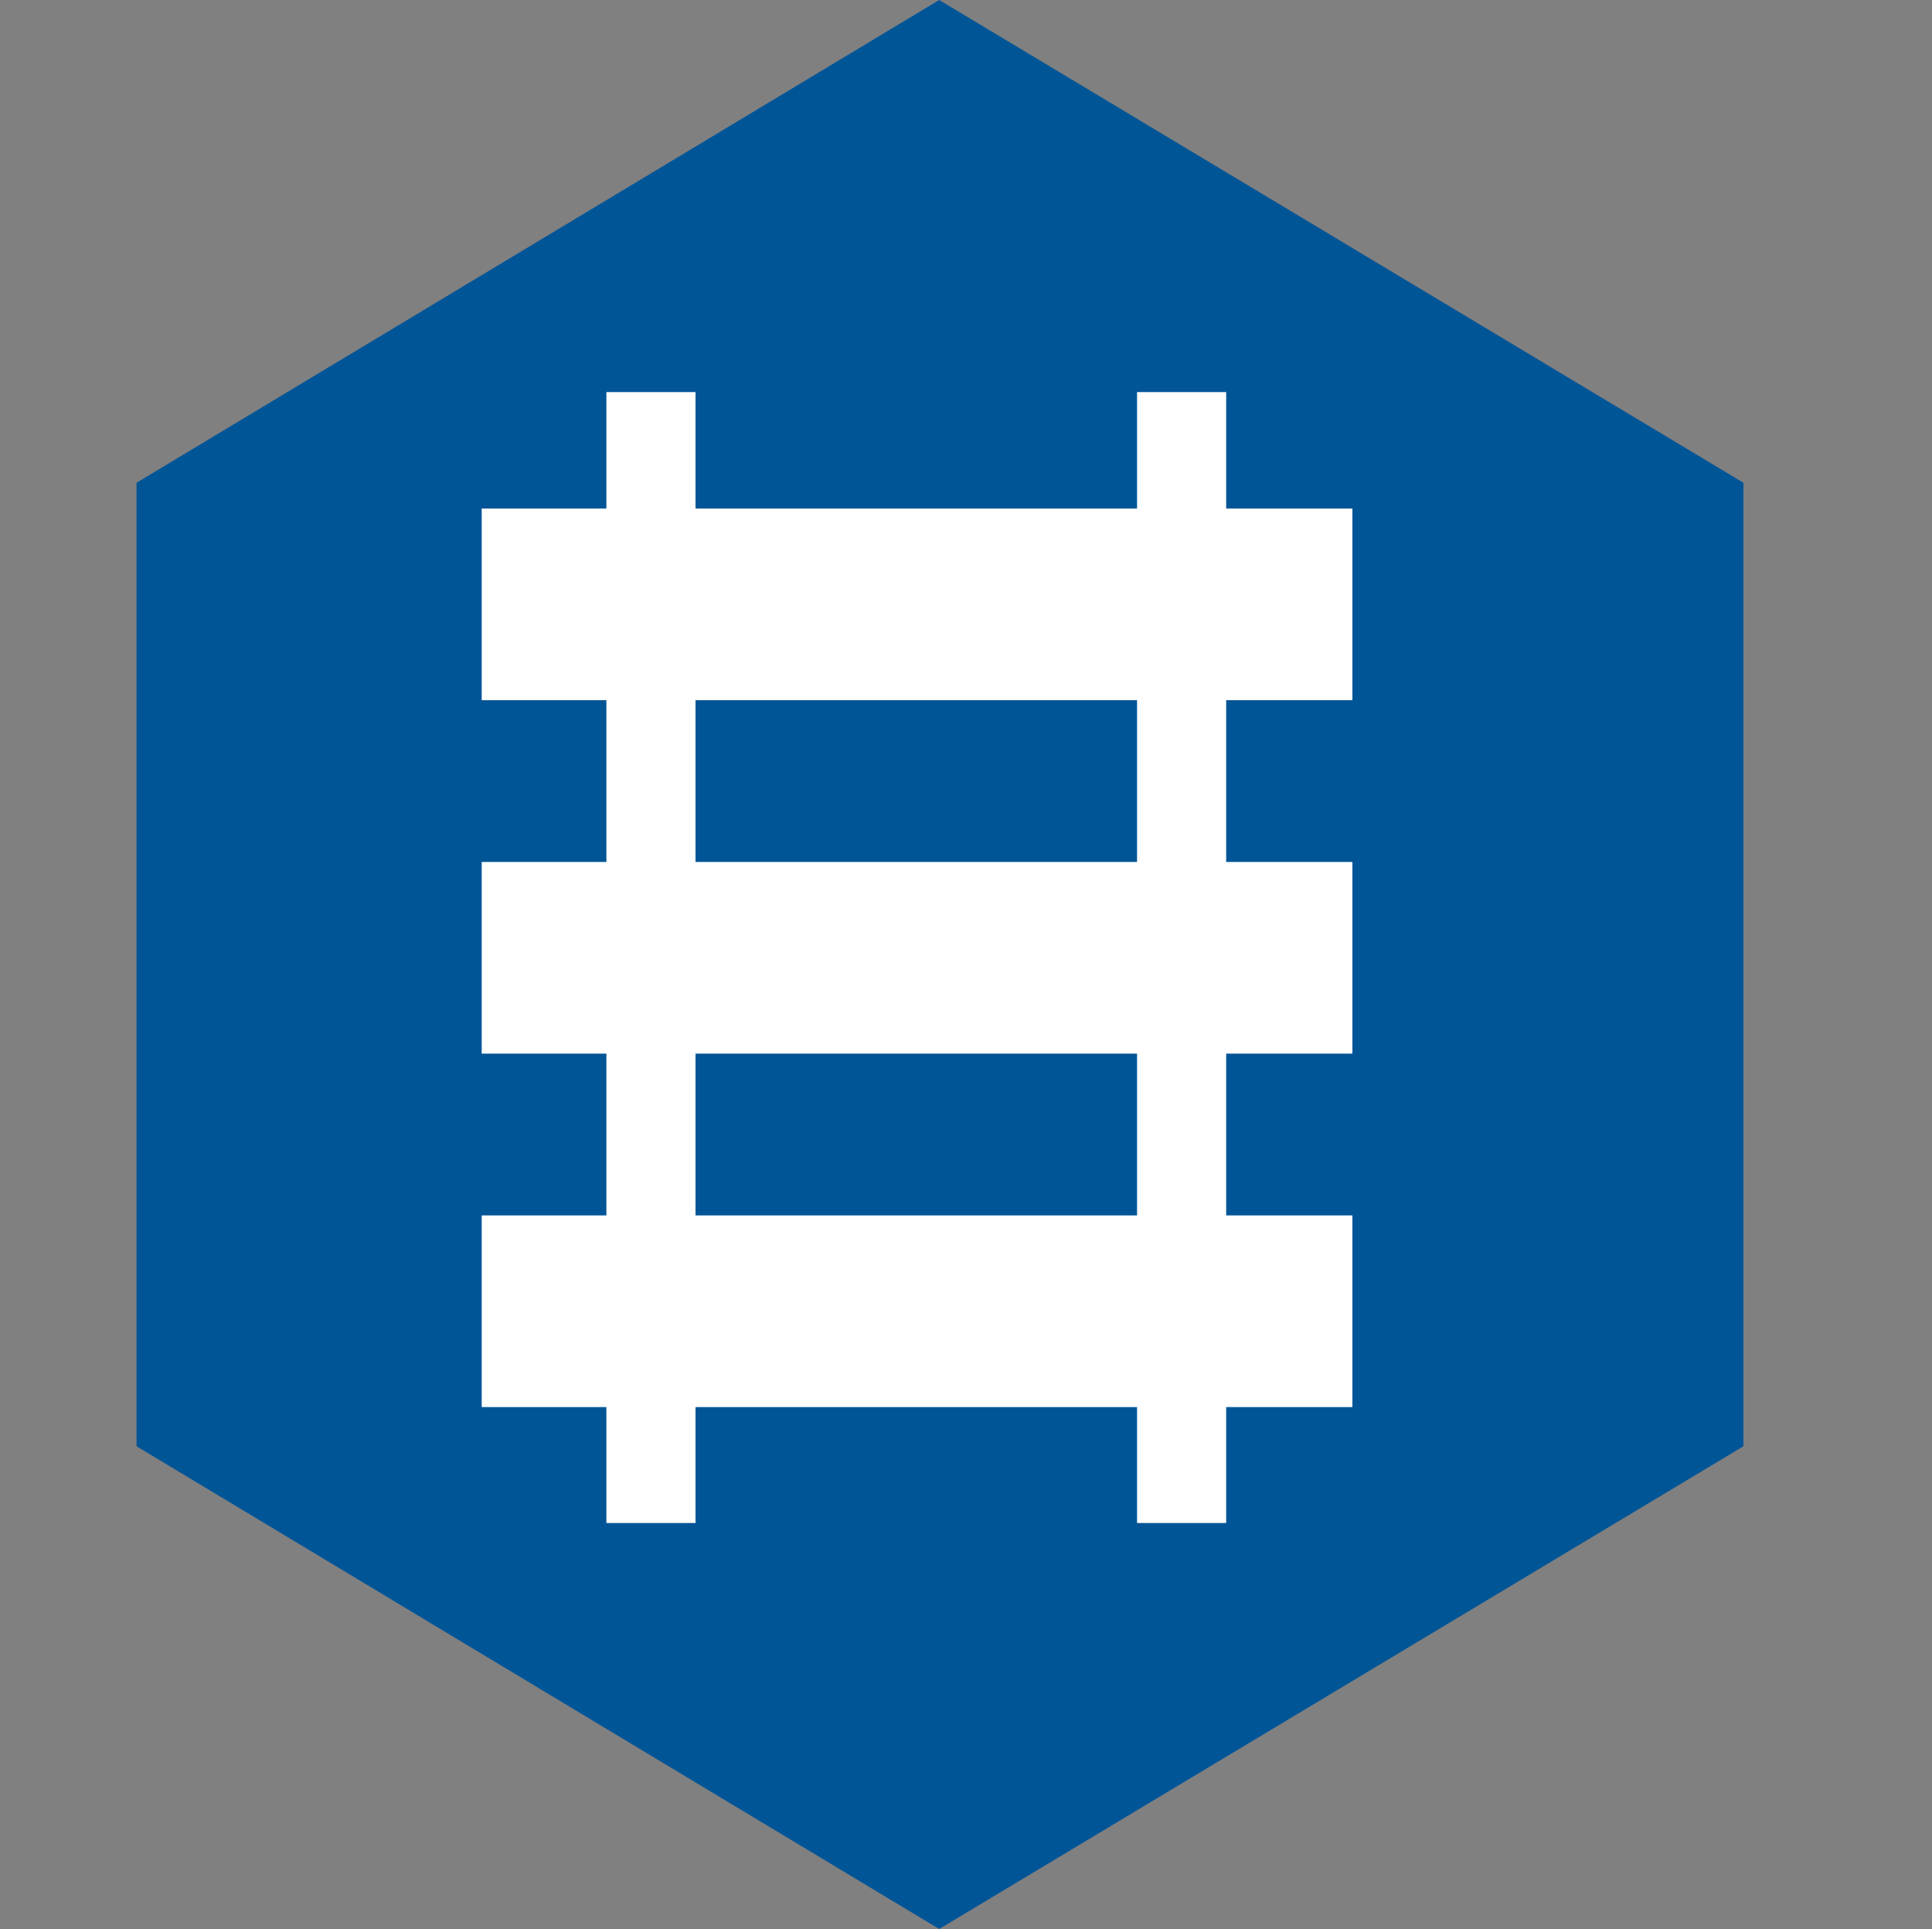
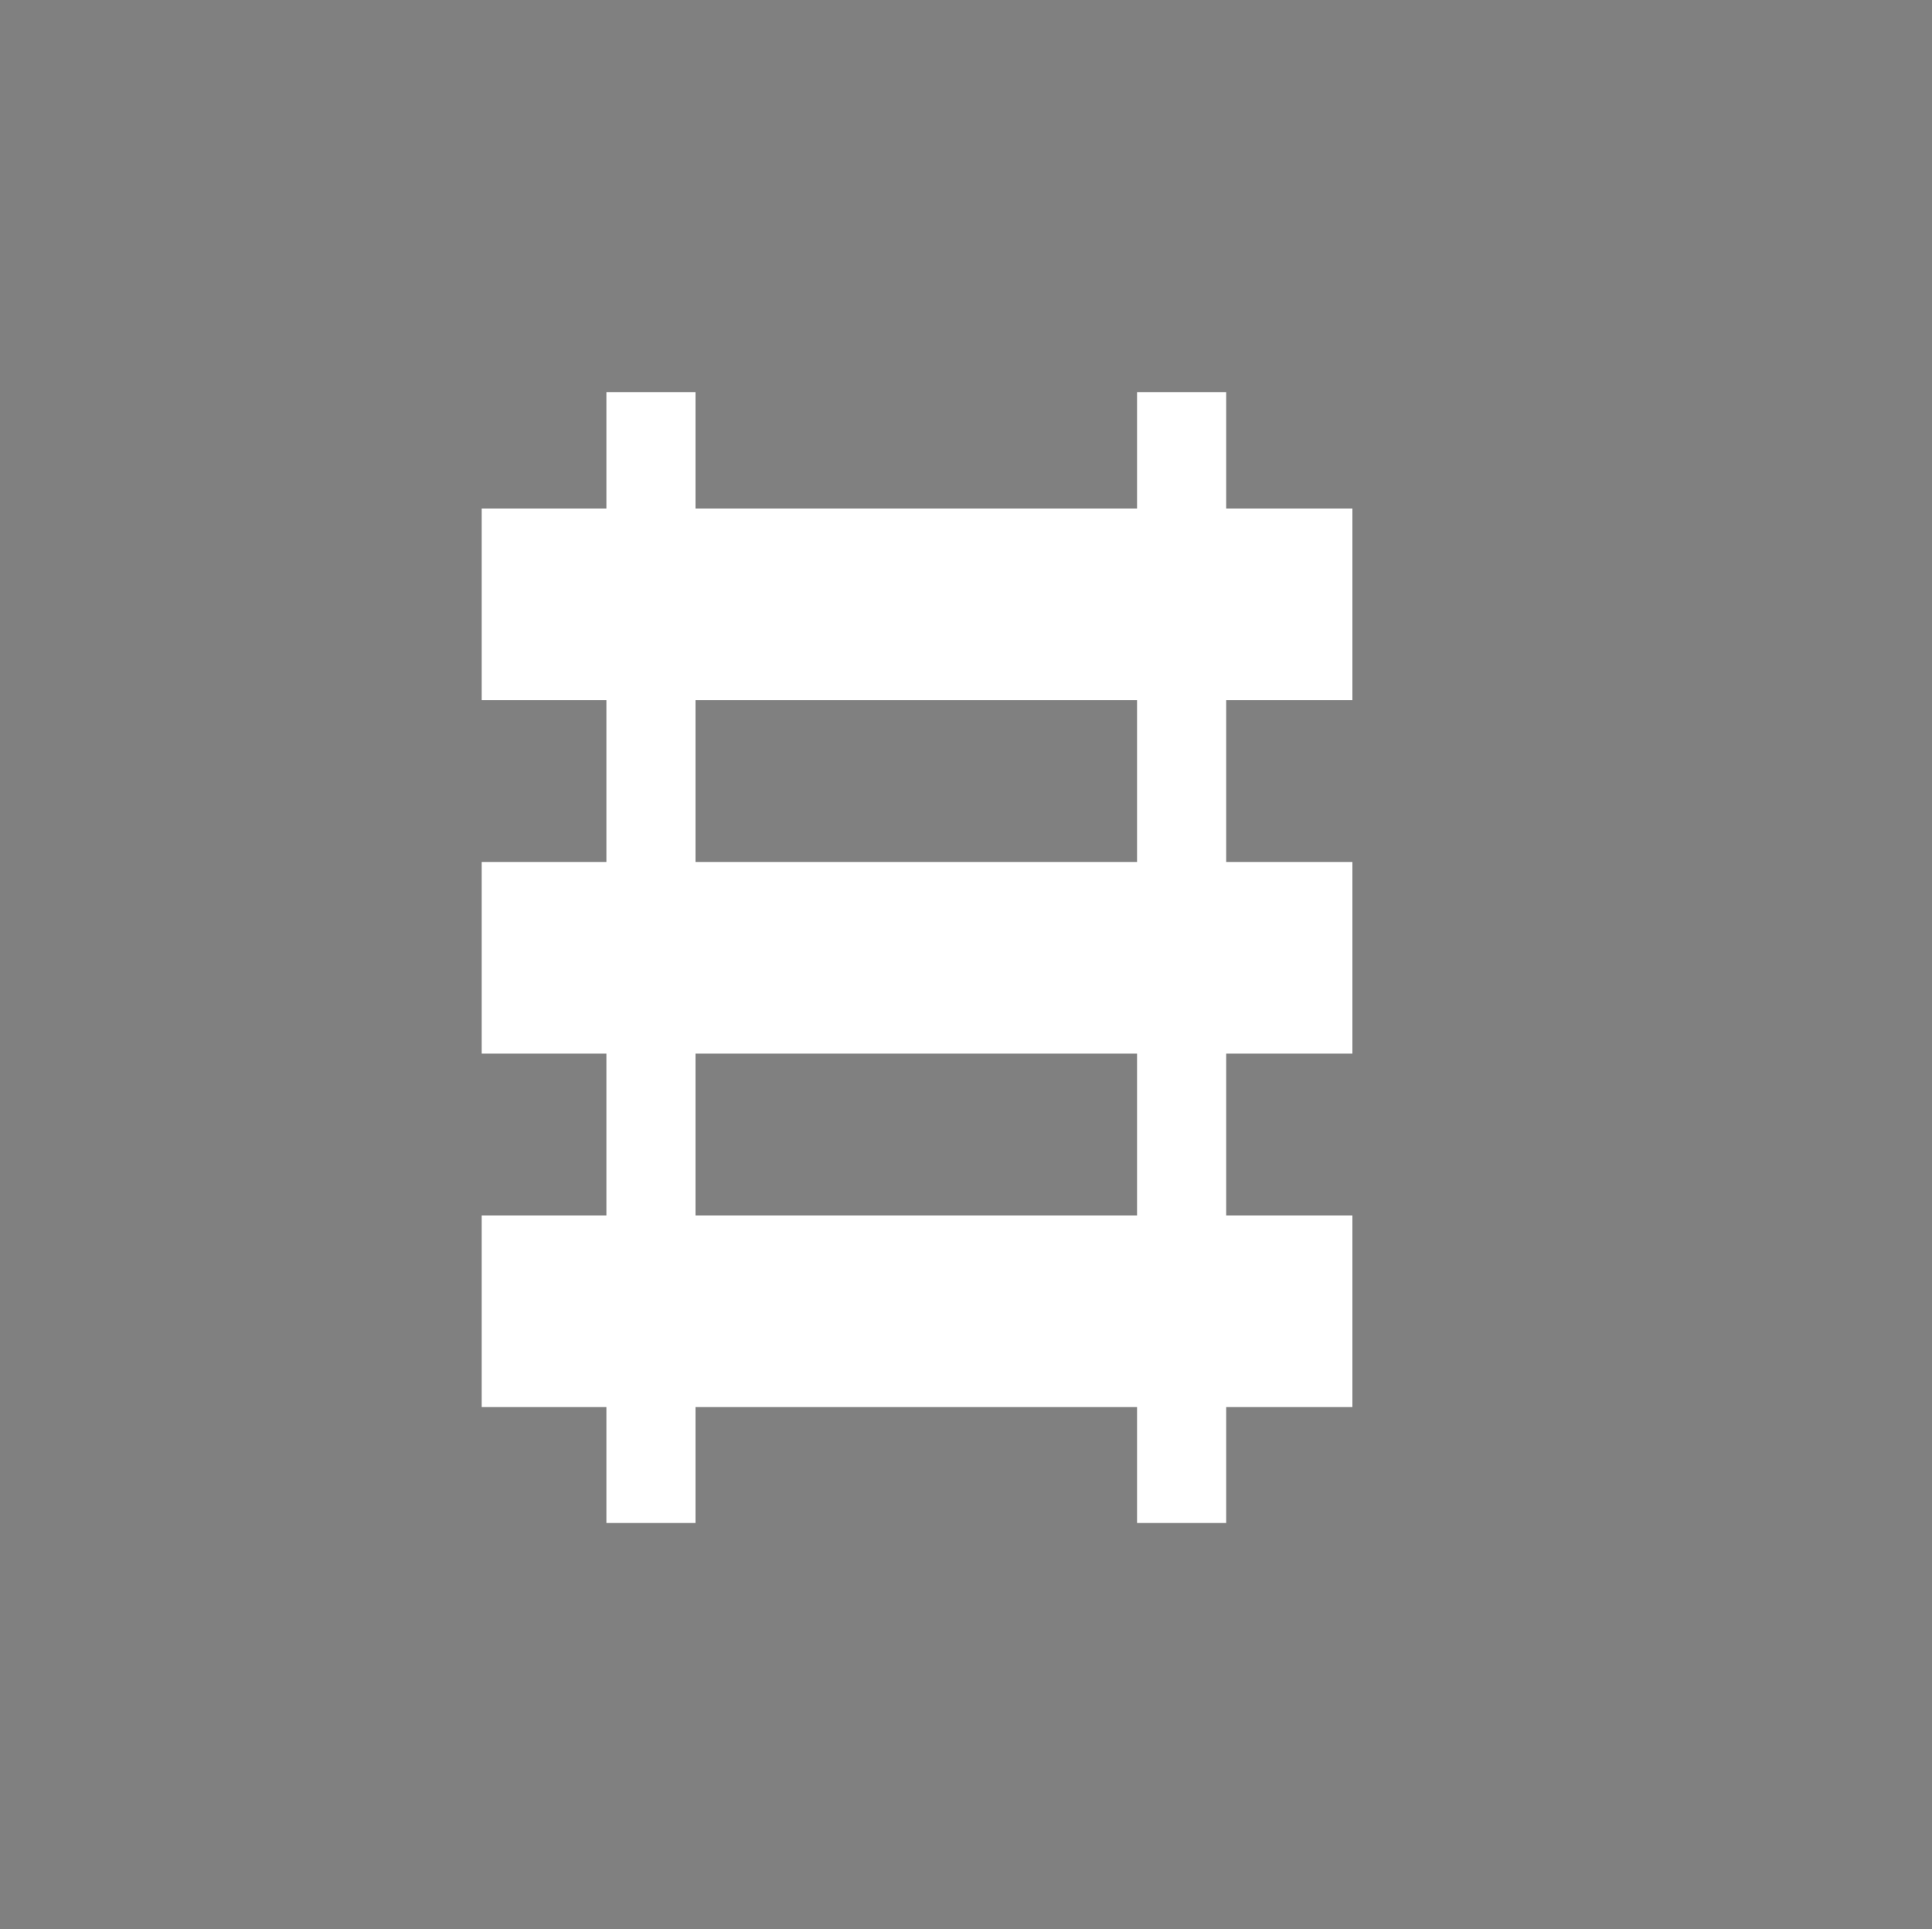
<svg xmlns="http://www.w3.org/2000/svg" version="1.1" id="Ebene_1" x="0px" y="0px" viewBox="0 0 375 374.4" style="enable-background:new 0 0 375 374.4;" xml:space="preserve">
  <rect x="0" y="0" width="375" height="374.4" fill="#808080" stroke="none" />
  <style type="text/css">
	.st0{fill:#005597;}
	.st1{fill:#FFFFFF;}
</style>
-   <polygon class="st0" points="26.5,93.7 26.5,280.7 182.3,374.4 338.4,280.7 338.4,93.7 182.3,0 " />
  <g>
    <rect x="117.7" y="76.1" class="st1" width="17.3" height="219.5" />
    <rect x="93.5" y="98.7" class="st1" width="169" height="37.2" />
    <rect x="93.5" y="167.3" class="st1" width="169" height="37.2" />
    <rect x="93.5" y="235.9" class="st1" width="169" height="37.2" />
    <rect x="220.7" y="76.1" class="st1" width="17.3" height="219.5" />
  </g>
</svg>